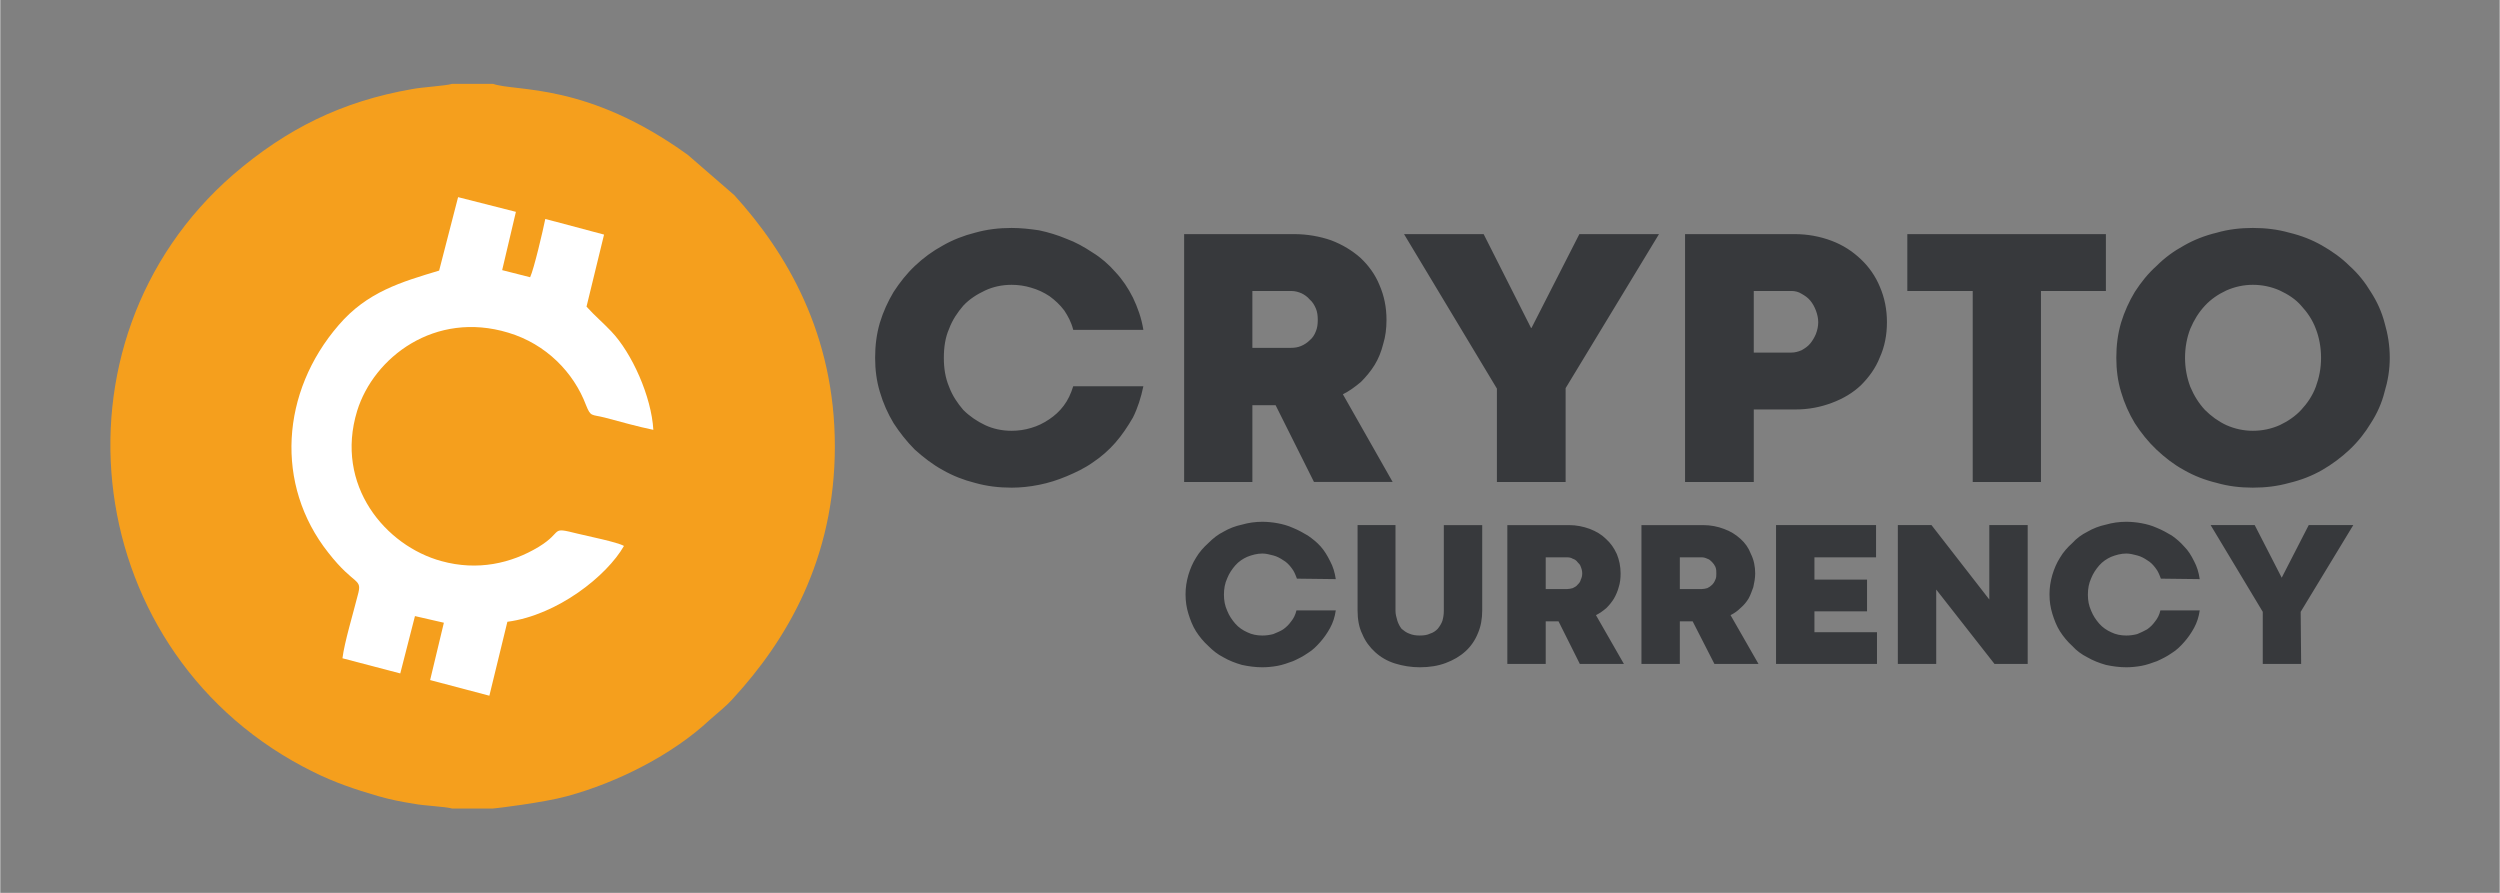
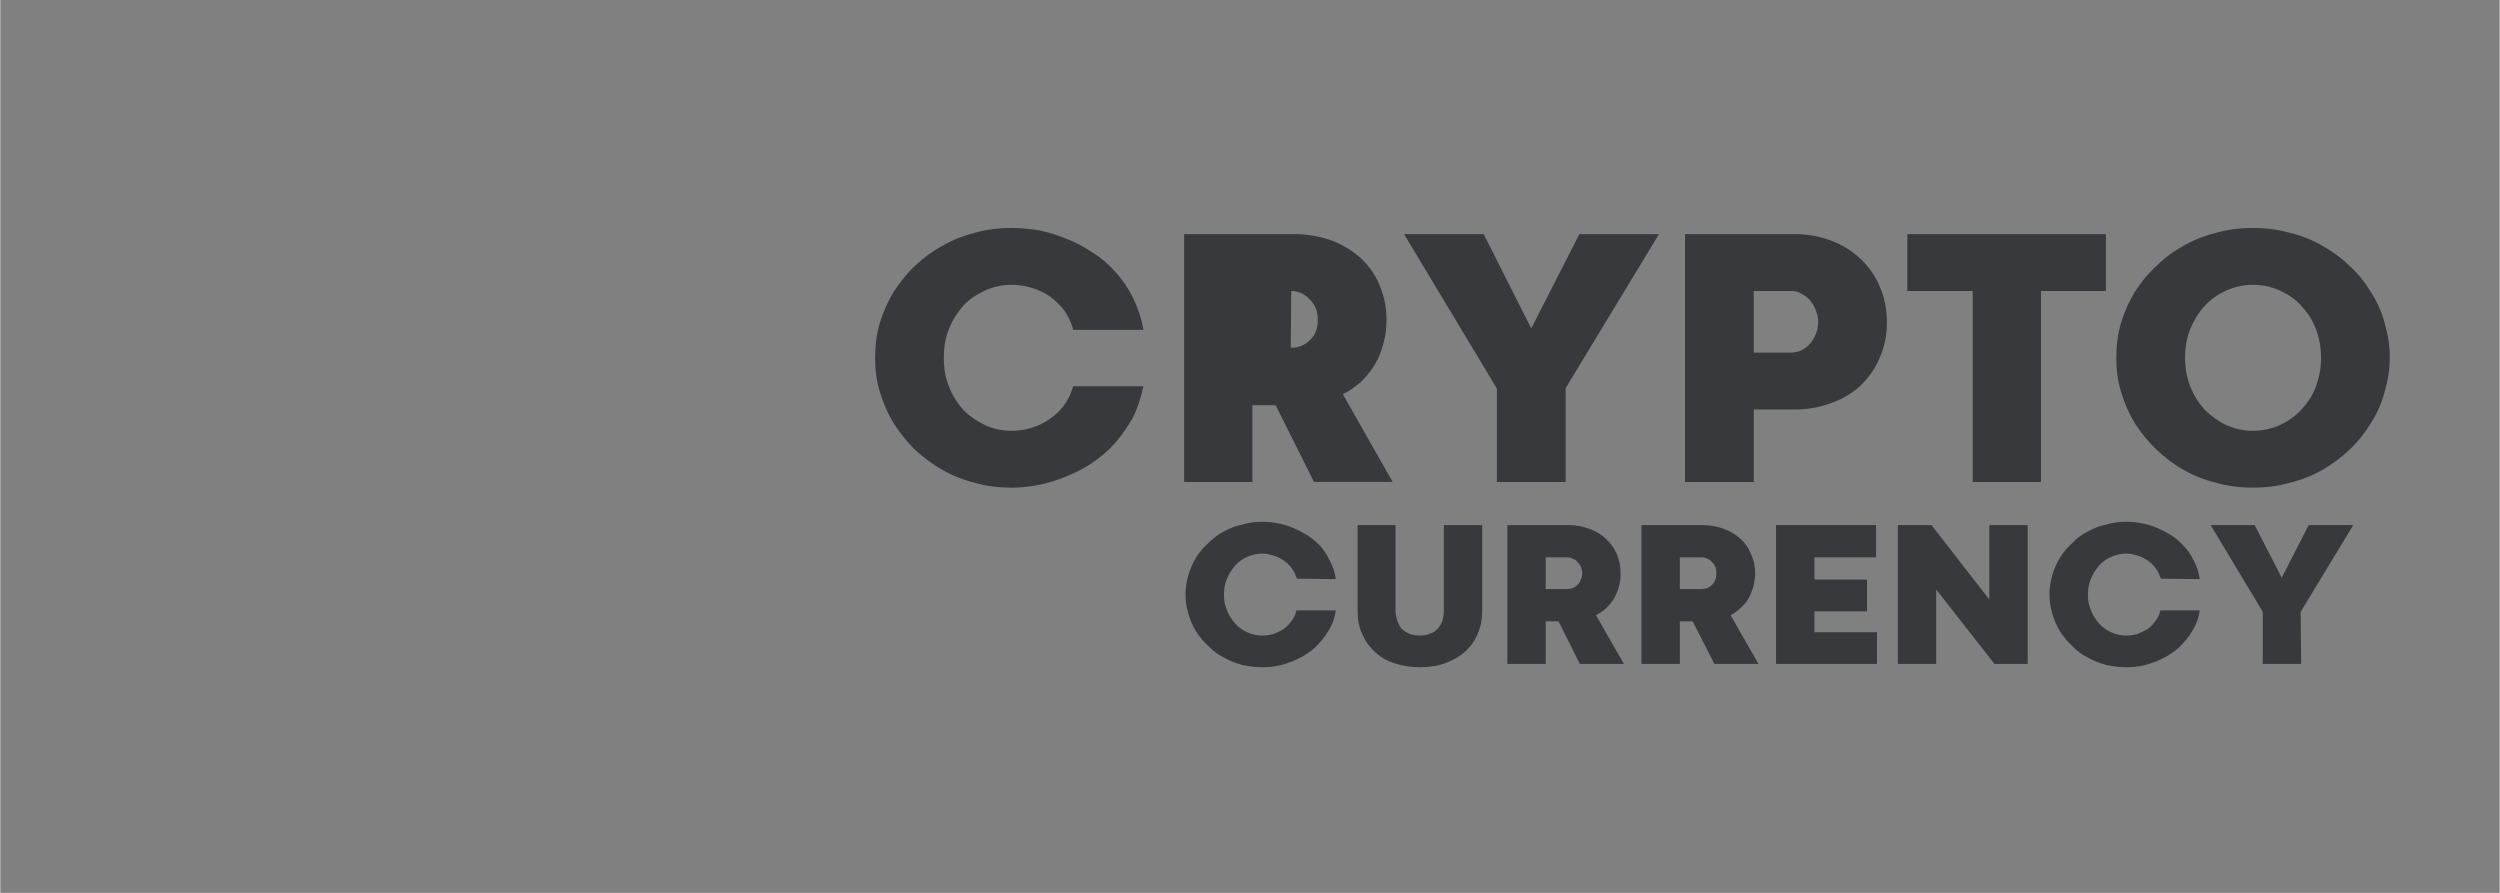
<svg xmlns="http://www.w3.org/2000/svg" xml:space="preserve" width="140px" height="50px" version="1.1" shape-rendering="geometricPrecision" text-rendering="geometricPrecision" image-rendering="optimizeQuality" fill-rule="evenodd" clip-rule="evenodd" viewBox="0 0 52.74 18.84">
  <rect x="0" y="0" width="52.74" height="18.84" fill="#808080" stroke="none" />
  <g id="Layer_x0020_1">
-     <rect fill="none" width="52.74" height="18.84" />
    <g id="_2256655709744">
      <g>
-         <path fill="#F59F1D" d="M9.53 17.06l0.87 0c0.03,0 1.05,-0.12 1.56,-0.26 1.07,-0.29 2.23,-0.88 3.01,-1.61 0.19,-0.17 0.33,-0.27 0.5,-0.46 1.11,-1.21 2.14,-2.92 2.14,-5.31 0,-2.37 -1.02,-4.09 -2.12,-5.3l-0.98 -0.85c-2.13,-1.54 -3.62,-1.33 -4.11,-1.5l-0.87 0c-0.12,0.04 -0.64,0.07 -0.84,0.11 -1.49,0.26 -2.65,0.84 -3.77,1.8 -4.08,3.54 -3.23,10.19 1.69,12.61 0.42,0.21 0.88,0.37 1.37,0.51 0.24,0.07 0.49,0.12 0.75,0.16 0.19,0.04 0.67,0.06 0.8,0.1z" />
-         <path fill="white" d="M9.26 5.71c-0.8,0.24 -1.52,0.45 -2.12,1.15 -1.22,1.41 -1.35,3.37 -0.22,4.8 0.57,0.73 0.73,0.52 0.62,0.91 -0.09,0.36 -0.28,0.99 -0.32,1.32l1.22 0.32 0.31 -1.21 0.61 0.14 -0.29 1.21 1.25 0.33 0.38 -1.56c1.06,-0.14 2.1,-0.97 2.46,-1.6 -0.13,-0.08 -0.78,-0.21 -0.98,-0.26 -0.6,-0.15 -0.28,-0.05 -0.82,0.28 -0.58,0.35 -1.29,0.51 -2.05,0.3 -1.18,-0.32 -2.26,-1.6 -1.78,-3.17 0.35,-1.13 1.64,-2.12 3.19,-1.65 0.8,0.24 1.38,0.84 1.64,1.53 0.1,0.25 0.11,0.19 0.39,0.26 0.34,0.09 0.69,0.19 1.03,0.26 -0.04,-0.7 -0.45,-1.62 -0.89,-2.08 -0.18,-0.19 -0.34,-0.32 -0.52,-0.52l0.37 -1.52 -1.24 -0.33c-0.05,0.25 -0.24,1.06 -0.32,1.23l-0.59 -0.15 0.29 -1.23 -1.22 -0.31 -0.4 1.55z" />
-       </g>
+         </g>
      <g>
-         <path fill="#37393C" fill-rule="nonzero" d="M22.64 6.96c-0.04,-0.16 -0.11,-0.29 -0.19,-0.41 -0.09,-0.12 -0.2,-0.22 -0.31,-0.3 -0.12,-0.08 -0.25,-0.14 -0.39,-0.18 -0.13,-0.04 -0.27,-0.06 -0.41,-0.06 -0.2,0 -0.39,0.04 -0.56,0.12 -0.17,0.08 -0.33,0.18 -0.46,0.32 -0.12,0.14 -0.23,0.3 -0.3,0.49 -0.08,0.18 -0.11,0.39 -0.11,0.61 0,0.22 0.03,0.42 0.11,0.61 0.07,0.19 0.18,0.35 0.3,0.49 0.13,0.13 0.29,0.24 0.46,0.32 0.17,0.08 0.36,0.12 0.56,0.12 0.14,0 0.28,-0.02 0.41,-0.06 0.14,-0.04 0.26,-0.1 0.38,-0.18 0.12,-0.08 0.22,-0.17 0.31,-0.29 0.09,-0.12 0.15,-0.25 0.2,-0.41l1.48 0c-0.05,0.24 -0.12,0.46 -0.22,0.66 -0.11,0.19 -0.23,0.37 -0.37,0.53 -0.14,0.16 -0.3,0.3 -0.48,0.42 -0.17,0.12 -0.36,0.21 -0.55,0.29 -0.19,0.08 -0.38,0.14 -0.58,0.18 -0.2,0.04 -0.39,0.06 -0.58,0.06 -0.27,0 -0.52,-0.03 -0.77,-0.1 -0.24,-0.06 -0.47,-0.15 -0.68,-0.27 -0.22,-0.12 -0.41,-0.27 -0.59,-0.43 -0.17,-0.17 -0.32,-0.36 -0.45,-0.56 -0.12,-0.2 -0.22,-0.42 -0.29,-0.66 -0.07,-0.23 -0.1,-0.47 -0.1,-0.72 0,-0.26 0.03,-0.5 0.1,-0.74 0.07,-0.23 0.17,-0.45 0.29,-0.65 0.13,-0.2 0.28,-0.39 0.45,-0.55 0.18,-0.17 0.37,-0.31 0.59,-0.43 0.21,-0.12 0.44,-0.21 0.68,-0.27 0.25,-0.07 0.5,-0.1 0.77,-0.1 0.19,0 0.38,0.02 0.58,0.05 0.19,0.04 0.39,0.1 0.58,0.18 0.19,0.07 0.37,0.17 0.55,0.29 0.18,0.11 0.34,0.25 0.48,0.41 0.15,0.16 0.27,0.34 0.37,0.54 0.1,0.21 0.18,0.43 0.22,0.68l-1.48 0zm4.27 1.59l-0.49 0 0 1.62 -1.44 0 0 -5.23 2.32 0c0.28,0 0.55,0.05 0.78,0.13 0.24,0.09 0.45,0.22 0.62,0.37 0.17,0.16 0.31,0.35 0.4,0.57 0.1,0.23 0.15,0.47 0.15,0.74 0,0.18 -0.02,0.35 -0.07,0.51 -0.04,0.16 -0.1,0.31 -0.18,0.44 -0.08,0.13 -0.18,0.25 -0.29,0.36 -0.12,0.1 -0.24,0.19 -0.38,0.26l1.05 1.85 -1.66 0 -0.81 -1.62zm0.32 -1.21c0.08,0 0.15,-0.01 0.22,-0.04 0.07,-0.03 0.13,-0.07 0.18,-0.12 0.06,-0.05 0.1,-0.11 0.13,-0.19 0.03,-0.07 0.04,-0.15 0.04,-0.24 0,-0.09 -0.01,-0.17 -0.04,-0.24 -0.03,-0.07 -0.07,-0.14 -0.13,-0.19 -0.05,-0.06 -0.11,-0.1 -0.17,-0.13 -0.07,-0.03 -0.14,-0.05 -0.22,-0.05l-0.82 0 0 1.2 0.81 0zm7.77 -2.4l-1.97 3.25 0 1.98 -1.45 0 0 -1.97 -1.96 -3.26 1.68 0 1 1.98 0.01 0 1.01 -1.98 1.68 0zm2 3.7l0 1.53 -1.45 0 0 -5.23 2.31 0c0.28,0 0.54,0.05 0.78,0.14 0.24,0.09 0.44,0.22 0.62,0.39 0.17,0.16 0.31,0.36 0.4,0.58 0.1,0.23 0.15,0.48 0.15,0.75 0,0.27 -0.05,0.52 -0.15,0.74 -0.09,0.23 -0.23,0.42 -0.4,0.59 -0.17,0.16 -0.37,0.28 -0.61,0.37 -0.24,0.09 -0.49,0.14 -0.77,0.14l-0.88 0zm0.79 -1.2c0.08,0 0.15,-0.02 0.22,-0.05 0.07,-0.04 0.13,-0.08 0.18,-0.14 0.05,-0.06 0.09,-0.13 0.12,-0.2 0.03,-0.08 0.05,-0.16 0.05,-0.25 0,-0.09 -0.02,-0.17 -0.05,-0.25 -0.03,-0.08 -0.07,-0.15 -0.12,-0.21 -0.05,-0.06 -0.11,-0.1 -0.18,-0.14 -0.06,-0.04 -0.14,-0.06 -0.21,-0.06l-0.8 0 0 1.3 0.79 0zm3.83 -1.3l-1.38 0 0 -1.2 4.19 0 0 1.2 -1.37 0 0 4.03 -1.44 0 0 -4.03zm3.03 1.41c0,-0.26 0.03,-0.5 0.1,-0.74 0.07,-0.23 0.17,-0.45 0.29,-0.65 0.13,-0.2 0.28,-0.39 0.46,-0.55 0.17,-0.17 0.36,-0.31 0.58,-0.43 0.21,-0.12 0.44,-0.21 0.69,-0.27 0.24,-0.07 0.5,-0.1 0.76,-0.1 0.27,0 0.52,0.03 0.77,0.1 0.25,0.06 0.48,0.15 0.69,0.27 0.21,0.12 0.41,0.26 0.58,0.43 0.18,0.16 0.33,0.35 0.45,0.55 0.13,0.2 0.23,0.42 0.29,0.65 0.07,0.24 0.11,0.48 0.11,0.74 0,0.25 -0.04,0.49 -0.11,0.72 -0.06,0.24 -0.16,0.46 -0.29,0.66 -0.12,0.2 -0.27,0.39 -0.45,0.56 -0.17,0.16 -0.37,0.31 -0.58,0.43 -0.21,0.12 -0.44,0.21 -0.69,0.27 -0.25,0.07 -0.5,0.1 -0.77,0.1 -0.26,0 -0.52,-0.03 -0.76,-0.1 -0.25,-0.06 -0.48,-0.15 -0.69,-0.27 -0.22,-0.12 -0.41,-0.27 -0.58,-0.43 -0.18,-0.17 -0.33,-0.36 -0.46,-0.56 -0.12,-0.2 -0.22,-0.42 -0.29,-0.66 -0.07,-0.23 -0.1,-0.47 -0.1,-0.72zm1.45 0c0,0.22 0.04,0.42 0.11,0.61 0.08,0.19 0.18,0.35 0.31,0.49 0.13,0.13 0.28,0.24 0.45,0.32 0.18,0.08 0.37,0.12 0.56,0.12 0.2,0 0.39,-0.04 0.57,-0.12 0.17,-0.08 0.33,-0.19 0.45,-0.32 0.13,-0.14 0.24,-0.3 0.31,-0.49 0.07,-0.19 0.11,-0.39 0.11,-0.61 0,-0.22 -0.04,-0.43 -0.11,-0.61 -0.07,-0.19 -0.18,-0.35 -0.31,-0.49 -0.12,-0.14 -0.28,-0.24 -0.45,-0.32 -0.18,-0.08 -0.37,-0.12 -0.57,-0.12 -0.19,0 -0.38,0.04 -0.56,0.12 -0.17,0.08 -0.32,0.18 -0.45,0.32 -0.13,0.14 -0.23,0.3 -0.31,0.49 -0.07,0.18 -0.11,0.39 -0.11,0.61z" />
+         <path fill="#37393C" fill-rule="nonzero" d="M22.64 6.96c-0.04,-0.16 -0.11,-0.29 -0.19,-0.41 -0.09,-0.12 -0.2,-0.22 -0.31,-0.3 -0.12,-0.08 -0.25,-0.14 -0.39,-0.18 -0.13,-0.04 -0.27,-0.06 -0.41,-0.06 -0.2,0 -0.39,0.04 -0.56,0.12 -0.17,0.08 -0.33,0.18 -0.46,0.32 -0.12,0.14 -0.23,0.3 -0.3,0.49 -0.08,0.18 -0.11,0.39 -0.11,0.61 0,0.22 0.03,0.42 0.11,0.61 0.07,0.19 0.18,0.35 0.3,0.49 0.13,0.13 0.29,0.24 0.46,0.32 0.17,0.08 0.36,0.12 0.56,0.12 0.14,0 0.28,-0.02 0.41,-0.06 0.14,-0.04 0.26,-0.1 0.38,-0.18 0.12,-0.08 0.22,-0.17 0.31,-0.29 0.09,-0.12 0.15,-0.25 0.2,-0.41l1.48 0c-0.05,0.24 -0.12,0.46 -0.22,0.66 -0.11,0.19 -0.23,0.37 -0.37,0.53 -0.14,0.16 -0.3,0.3 -0.48,0.42 -0.17,0.12 -0.36,0.21 -0.55,0.29 -0.19,0.08 -0.38,0.14 -0.58,0.18 -0.2,0.04 -0.39,0.06 -0.58,0.06 -0.27,0 -0.52,-0.03 -0.77,-0.1 -0.24,-0.06 -0.47,-0.15 -0.68,-0.27 -0.22,-0.12 -0.41,-0.27 -0.59,-0.43 -0.17,-0.17 -0.32,-0.36 -0.45,-0.56 -0.12,-0.2 -0.22,-0.42 -0.29,-0.66 -0.07,-0.23 -0.1,-0.47 -0.1,-0.72 0,-0.26 0.03,-0.5 0.1,-0.74 0.07,-0.23 0.17,-0.45 0.29,-0.65 0.13,-0.2 0.28,-0.39 0.45,-0.55 0.18,-0.17 0.37,-0.31 0.59,-0.43 0.21,-0.12 0.44,-0.21 0.68,-0.27 0.25,-0.07 0.5,-0.1 0.77,-0.1 0.19,0 0.38,0.02 0.58,0.05 0.19,0.04 0.39,0.1 0.58,0.18 0.19,0.07 0.37,0.17 0.55,0.29 0.18,0.11 0.34,0.25 0.48,0.41 0.15,0.16 0.27,0.34 0.37,0.54 0.1,0.21 0.18,0.43 0.22,0.68l-1.48 0zm4.27 1.59l-0.49 0 0 1.62 -1.44 0 0 -5.23 2.32 0c0.28,0 0.55,0.05 0.78,0.13 0.24,0.09 0.45,0.22 0.62,0.37 0.17,0.16 0.31,0.35 0.4,0.57 0.1,0.23 0.15,0.47 0.15,0.74 0,0.18 -0.02,0.35 -0.07,0.51 -0.04,0.16 -0.1,0.31 -0.18,0.44 -0.08,0.13 -0.18,0.25 -0.29,0.36 -0.12,0.1 -0.24,0.19 -0.38,0.26l1.05 1.85 -1.66 0 -0.81 -1.62zm0.32 -1.21c0.08,0 0.15,-0.01 0.22,-0.04 0.07,-0.03 0.13,-0.07 0.18,-0.12 0.06,-0.05 0.1,-0.11 0.13,-0.19 0.03,-0.07 0.04,-0.15 0.04,-0.24 0,-0.09 -0.01,-0.17 -0.04,-0.24 -0.03,-0.07 -0.07,-0.14 -0.13,-0.19 -0.05,-0.06 -0.11,-0.1 -0.17,-0.13 -0.07,-0.03 -0.14,-0.05 -0.22,-0.05zm7.77 -2.4l-1.97 3.25 0 1.98 -1.45 0 0 -1.97 -1.96 -3.26 1.68 0 1 1.98 0.01 0 1.01 -1.98 1.68 0zm2 3.7l0 1.53 -1.45 0 0 -5.23 2.31 0c0.28,0 0.54,0.05 0.78,0.14 0.24,0.09 0.44,0.22 0.62,0.39 0.17,0.16 0.31,0.36 0.4,0.58 0.1,0.23 0.15,0.48 0.15,0.75 0,0.27 -0.05,0.52 -0.15,0.74 -0.09,0.23 -0.23,0.42 -0.4,0.59 -0.17,0.16 -0.37,0.28 -0.61,0.37 -0.24,0.09 -0.49,0.14 -0.77,0.14l-0.88 0zm0.79 -1.2c0.08,0 0.15,-0.02 0.22,-0.05 0.07,-0.04 0.13,-0.08 0.18,-0.14 0.05,-0.06 0.09,-0.13 0.12,-0.2 0.03,-0.08 0.05,-0.16 0.05,-0.25 0,-0.09 -0.02,-0.17 -0.05,-0.25 -0.03,-0.08 -0.07,-0.15 -0.12,-0.21 -0.05,-0.06 -0.11,-0.1 -0.18,-0.14 -0.06,-0.04 -0.14,-0.06 -0.21,-0.06l-0.8 0 0 1.3 0.79 0zm3.83 -1.3l-1.38 0 0 -1.2 4.19 0 0 1.2 -1.37 0 0 4.03 -1.44 0 0 -4.03zm3.03 1.41c0,-0.26 0.03,-0.5 0.1,-0.74 0.07,-0.23 0.17,-0.45 0.29,-0.65 0.13,-0.2 0.28,-0.39 0.46,-0.55 0.17,-0.17 0.36,-0.31 0.58,-0.43 0.21,-0.12 0.44,-0.21 0.69,-0.27 0.24,-0.07 0.5,-0.1 0.76,-0.1 0.27,0 0.52,0.03 0.77,0.1 0.25,0.06 0.48,0.15 0.69,0.27 0.21,0.12 0.41,0.26 0.58,0.43 0.18,0.16 0.33,0.35 0.45,0.55 0.13,0.2 0.23,0.42 0.29,0.65 0.07,0.24 0.11,0.48 0.11,0.74 0,0.25 -0.04,0.49 -0.11,0.72 -0.06,0.24 -0.16,0.46 -0.29,0.66 -0.12,0.2 -0.27,0.39 -0.45,0.56 -0.17,0.16 -0.37,0.31 -0.58,0.43 -0.21,0.12 -0.44,0.21 -0.69,0.27 -0.25,0.07 -0.5,0.1 -0.77,0.1 -0.26,0 -0.52,-0.03 -0.76,-0.1 -0.25,-0.06 -0.48,-0.15 -0.69,-0.27 -0.22,-0.12 -0.41,-0.27 -0.58,-0.43 -0.18,-0.17 -0.33,-0.36 -0.46,-0.56 -0.12,-0.2 -0.22,-0.42 -0.29,-0.66 -0.07,-0.23 -0.1,-0.47 -0.1,-0.72zm1.45 0c0,0.22 0.04,0.42 0.11,0.61 0.08,0.19 0.18,0.35 0.31,0.49 0.13,0.13 0.28,0.24 0.45,0.32 0.18,0.08 0.37,0.12 0.56,0.12 0.2,0 0.39,-0.04 0.57,-0.12 0.17,-0.08 0.33,-0.19 0.45,-0.32 0.13,-0.14 0.24,-0.3 0.31,-0.49 0.07,-0.19 0.11,-0.39 0.11,-0.61 0,-0.22 -0.04,-0.43 -0.11,-0.61 -0.07,-0.19 -0.18,-0.35 -0.31,-0.49 -0.12,-0.14 -0.28,-0.24 -0.45,-0.32 -0.18,-0.08 -0.37,-0.12 -0.57,-0.12 -0.19,0 -0.38,0.04 -0.56,0.12 -0.17,0.08 -0.32,0.18 -0.45,0.32 -0.13,0.14 -0.23,0.3 -0.31,0.49 -0.07,0.18 -0.11,0.39 -0.11,0.61z" />
        <path fill="#37393C" fill-rule="nonzero" d="M27.36 12.21c-0.03,-0.08 -0.06,-0.16 -0.11,-0.22 -0.05,-0.07 -0.11,-0.13 -0.18,-0.17 -0.06,-0.04 -0.13,-0.08 -0.21,-0.1 -0.08,-0.02 -0.15,-0.04 -0.23,-0.04 -0.11,0 -0.22,0.03 -0.32,0.07 -0.09,0.04 -0.18,0.1 -0.25,0.18 -0.07,0.08 -0.13,0.17 -0.17,0.27 -0.05,0.11 -0.07,0.22 -0.07,0.35 0,0.12 0.02,0.23 0.07,0.34 0.04,0.1 0.1,0.19 0.17,0.27 0.07,0.08 0.16,0.14 0.25,0.18 0.1,0.05 0.21,0.07 0.32,0.07 0.08,0 0.15,-0.01 0.23,-0.03 0.07,-0.03 0.15,-0.06 0.21,-0.1 0.07,-0.05 0.12,-0.1 0.17,-0.17 0.05,-0.06 0.09,-0.14 0.11,-0.23l0.83 0c-0.02,0.14 -0.06,0.26 -0.12,0.37 -0.06,0.11 -0.13,0.21 -0.21,0.3 -0.08,0.09 -0.16,0.17 -0.26,0.23 -0.1,0.07 -0.2,0.12 -0.31,0.17 -0.11,0.04 -0.22,0.08 -0.33,0.1 -0.11,0.02 -0.22,0.03 -0.32,0.03 -0.15,0 -0.29,-0.02 -0.43,-0.05 -0.14,-0.04 -0.27,-0.09 -0.39,-0.16 -0.12,-0.06 -0.22,-0.14 -0.32,-0.24 -0.1,-0.09 -0.19,-0.2 -0.26,-0.31 -0.07,-0.11 -0.12,-0.24 -0.16,-0.37 -0.04,-0.13 -0.06,-0.26 -0.06,-0.41 0,-0.14 0.02,-0.27 0.06,-0.41 0.04,-0.13 0.09,-0.25 0.16,-0.36 0.07,-0.12 0.16,-0.22 0.26,-0.31 0.1,-0.1 0.2,-0.18 0.32,-0.24 0.12,-0.07 0.25,-0.12 0.39,-0.15 0.14,-0.04 0.28,-0.06 0.43,-0.06 0.1,0 0.21,0.01 0.32,0.03 0.11,0.02 0.22,0.05 0.33,0.1 0.1,0.04 0.21,0.1 0.31,0.16 0.1,0.07 0.19,0.14 0.27,0.23 0.08,0.09 0.14,0.19 0.2,0.31 0.06,0.11 0.1,0.24 0.12,0.38l-0.82 -0.01zm3.1 -1.13l0.81 0 0 1.8c0,0.18 -0.03,0.34 -0.09,0.48 -0.06,0.15 -0.15,0.28 -0.26,0.38 -0.12,0.11 -0.26,0.19 -0.42,0.25 -0.16,0.06 -0.34,0.09 -0.55,0.09 -0.18,0 -0.36,-0.03 -0.52,-0.08 -0.16,-0.05 -0.3,-0.13 -0.42,-0.24 -0.11,-0.1 -0.21,-0.23 -0.27,-0.38 -0.07,-0.14 -0.1,-0.31 -0.1,-0.5l0 -1.8 0.8 0 0 1.81c0,0.07 0.02,0.14 0.04,0.21 0.02,0.06 0.05,0.12 0.09,0.17 0.05,0.04 0.1,0.08 0.16,0.1 0.07,0.03 0.14,0.04 0.22,0.04 0.09,0 0.16,-0.01 0.22,-0.04 0.07,-0.02 0.12,-0.06 0.16,-0.1 0.04,-0.05 0.08,-0.11 0.1,-0.17 0.02,-0.07 0.03,-0.14 0.03,-0.21l0 -1.81zm2.42 2.03l-0.27 0 0 0.9 -0.81 0 0 -2.93 1.3 0c0.16,0 0.3,0.03 0.44,0.08 0.13,0.05 0.25,0.12 0.34,0.21 0.1,0.09 0.17,0.19 0.23,0.32 0.05,0.12 0.08,0.26 0.08,0.41 0,0.1 -0.01,0.2 -0.04,0.29 -0.02,0.08 -0.06,0.17 -0.1,0.24 -0.05,0.08 -0.1,0.14 -0.16,0.2 -0.07,0.06 -0.14,0.11 -0.22,0.15l0.59 1.03 -0.93 0 -0.45 -0.9zm0.18 -0.68c0.04,0 0.08,-0.01 0.12,-0.02 0.04,-0.02 0.08,-0.04 0.1,-0.07 0.03,-0.03 0.06,-0.06 0.07,-0.11 0.02,-0.04 0.03,-0.08 0.03,-0.13 0,-0.05 -0.01,-0.09 -0.03,-0.14 -0.01,-0.04 -0.04,-0.07 -0.07,-0.1 -0.02,-0.03 -0.06,-0.06 -0.1,-0.07 -0.03,-0.02 -0.07,-0.03 -0.12,-0.03l-0.45 0 0 0.67 0.45 0zm2.65 0.68l-0.27 0 0 0.9 -0.81 0 0 -2.93 1.3 0c0.16,0 0.31,0.03 0.44,0.08 0.14,0.05 0.25,0.12 0.35,0.21 0.1,0.09 0.17,0.19 0.22,0.32 0.06,0.12 0.09,0.26 0.09,0.41 0,0.1 -0.02,0.2 -0.04,0.29 -0.03,0.08 -0.06,0.17 -0.1,0.24 -0.05,0.08 -0.1,0.14 -0.17,0.2 -0.06,0.06 -0.13,0.11 -0.21,0.15l0.59 1.03 -0.93 0 -0.46 -0.9zm0.19 -0.68c0.04,0 0.08,-0.01 0.12,-0.02 0.04,-0.02 0.07,-0.04 0.1,-0.07 0.03,-0.03 0.05,-0.06 0.07,-0.11 0.02,-0.04 0.02,-0.08 0.02,-0.13 0,-0.05 0,-0.09 -0.02,-0.14 -0.02,-0.04 -0.04,-0.07 -0.07,-0.1 -0.03,-0.03 -0.06,-0.06 -0.1,-0.07 -0.04,-0.02 -0.08,-0.03 -0.12,-0.03l-0.46 0 0 0.67 0.46 0zm1.57 -1.35l2.11 0 0 0.68 -1.3 0 0 0.47 1.11 0 0 0.67 -1.11 0 0 0.44 1.32 0 0 0.67 -2.13 0 0 -2.93zm5.31 2.93l-0.7 0 -1.23 -1.57 0 1.57 -0.81 0 0 -2.93 0.71 0 1.22 1.57 0 -1.57 0.81 0 0 2.93zm2.81 -1.8c-0.03,-0.08 -0.06,-0.16 -0.11,-0.22 -0.05,-0.07 -0.11,-0.13 -0.18,-0.17 -0.06,-0.04 -0.13,-0.08 -0.21,-0.1 -0.08,-0.02 -0.15,-0.04 -0.23,-0.04 -0.11,0 -0.22,0.03 -0.32,0.07 -0.09,0.04 -0.18,0.1 -0.25,0.18 -0.07,0.08 -0.13,0.17 -0.17,0.27 -0.05,0.11 -0.07,0.22 -0.07,0.35 0,0.12 0.02,0.23 0.07,0.34 0.04,0.1 0.1,0.19 0.17,0.27 0.07,0.08 0.16,0.14 0.25,0.18 0.1,0.05 0.21,0.07 0.32,0.07 0.08,0 0.15,-0.01 0.23,-0.03 0.07,-0.03 0.14,-0.06 0.21,-0.1 0.07,-0.05 0.12,-0.1 0.17,-0.17 0.05,-0.06 0.09,-0.14 0.11,-0.23l0.83 0c-0.02,0.14 -0.06,0.26 -0.12,0.37 -0.06,0.11 -0.13,0.21 -0.21,0.3 -0.08,0.09 -0.16,0.17 -0.26,0.23 -0.1,0.07 -0.2,0.12 -0.31,0.17 -0.11,0.04 -0.22,0.08 -0.33,0.1 -0.11,0.02 -0.22,0.03 -0.32,0.03 -0.15,0 -0.29,-0.02 -0.43,-0.05 -0.14,-0.04 -0.27,-0.09 -0.39,-0.16 -0.12,-0.06 -0.23,-0.14 -0.32,-0.24 -0.1,-0.09 -0.19,-0.2 -0.26,-0.31 -0.07,-0.11 -0.12,-0.24 -0.16,-0.37 -0.04,-0.13 -0.06,-0.26 -0.06,-0.41 0,-0.14 0.02,-0.27 0.06,-0.41 0.04,-0.13 0.09,-0.25 0.16,-0.36 0.07,-0.12 0.16,-0.22 0.26,-0.31 0.09,-0.1 0.2,-0.18 0.32,-0.24 0.12,-0.07 0.25,-0.12 0.39,-0.15 0.14,-0.04 0.28,-0.06 0.43,-0.06 0.1,0 0.21,0.01 0.32,0.03 0.11,0.02 0.22,0.05 0.33,0.1 0.1,0.04 0.21,0.1 0.31,0.16 0.1,0.07 0.18,0.14 0.26,0.23 0.09,0.09 0.15,0.19 0.21,0.31 0.06,0.11 0.1,0.24 0.12,0.38l-0.82 -0.01zm4.06 -1.13l-1.11 1.83 0.01 1.1 -0.81 0 0 -1.1 -1.1 -1.83 0.93 0 0.57 1.11 0 0 0.57 -1.11 0.94 0z" />
      </g>
    </g>
  </g>
</svg>